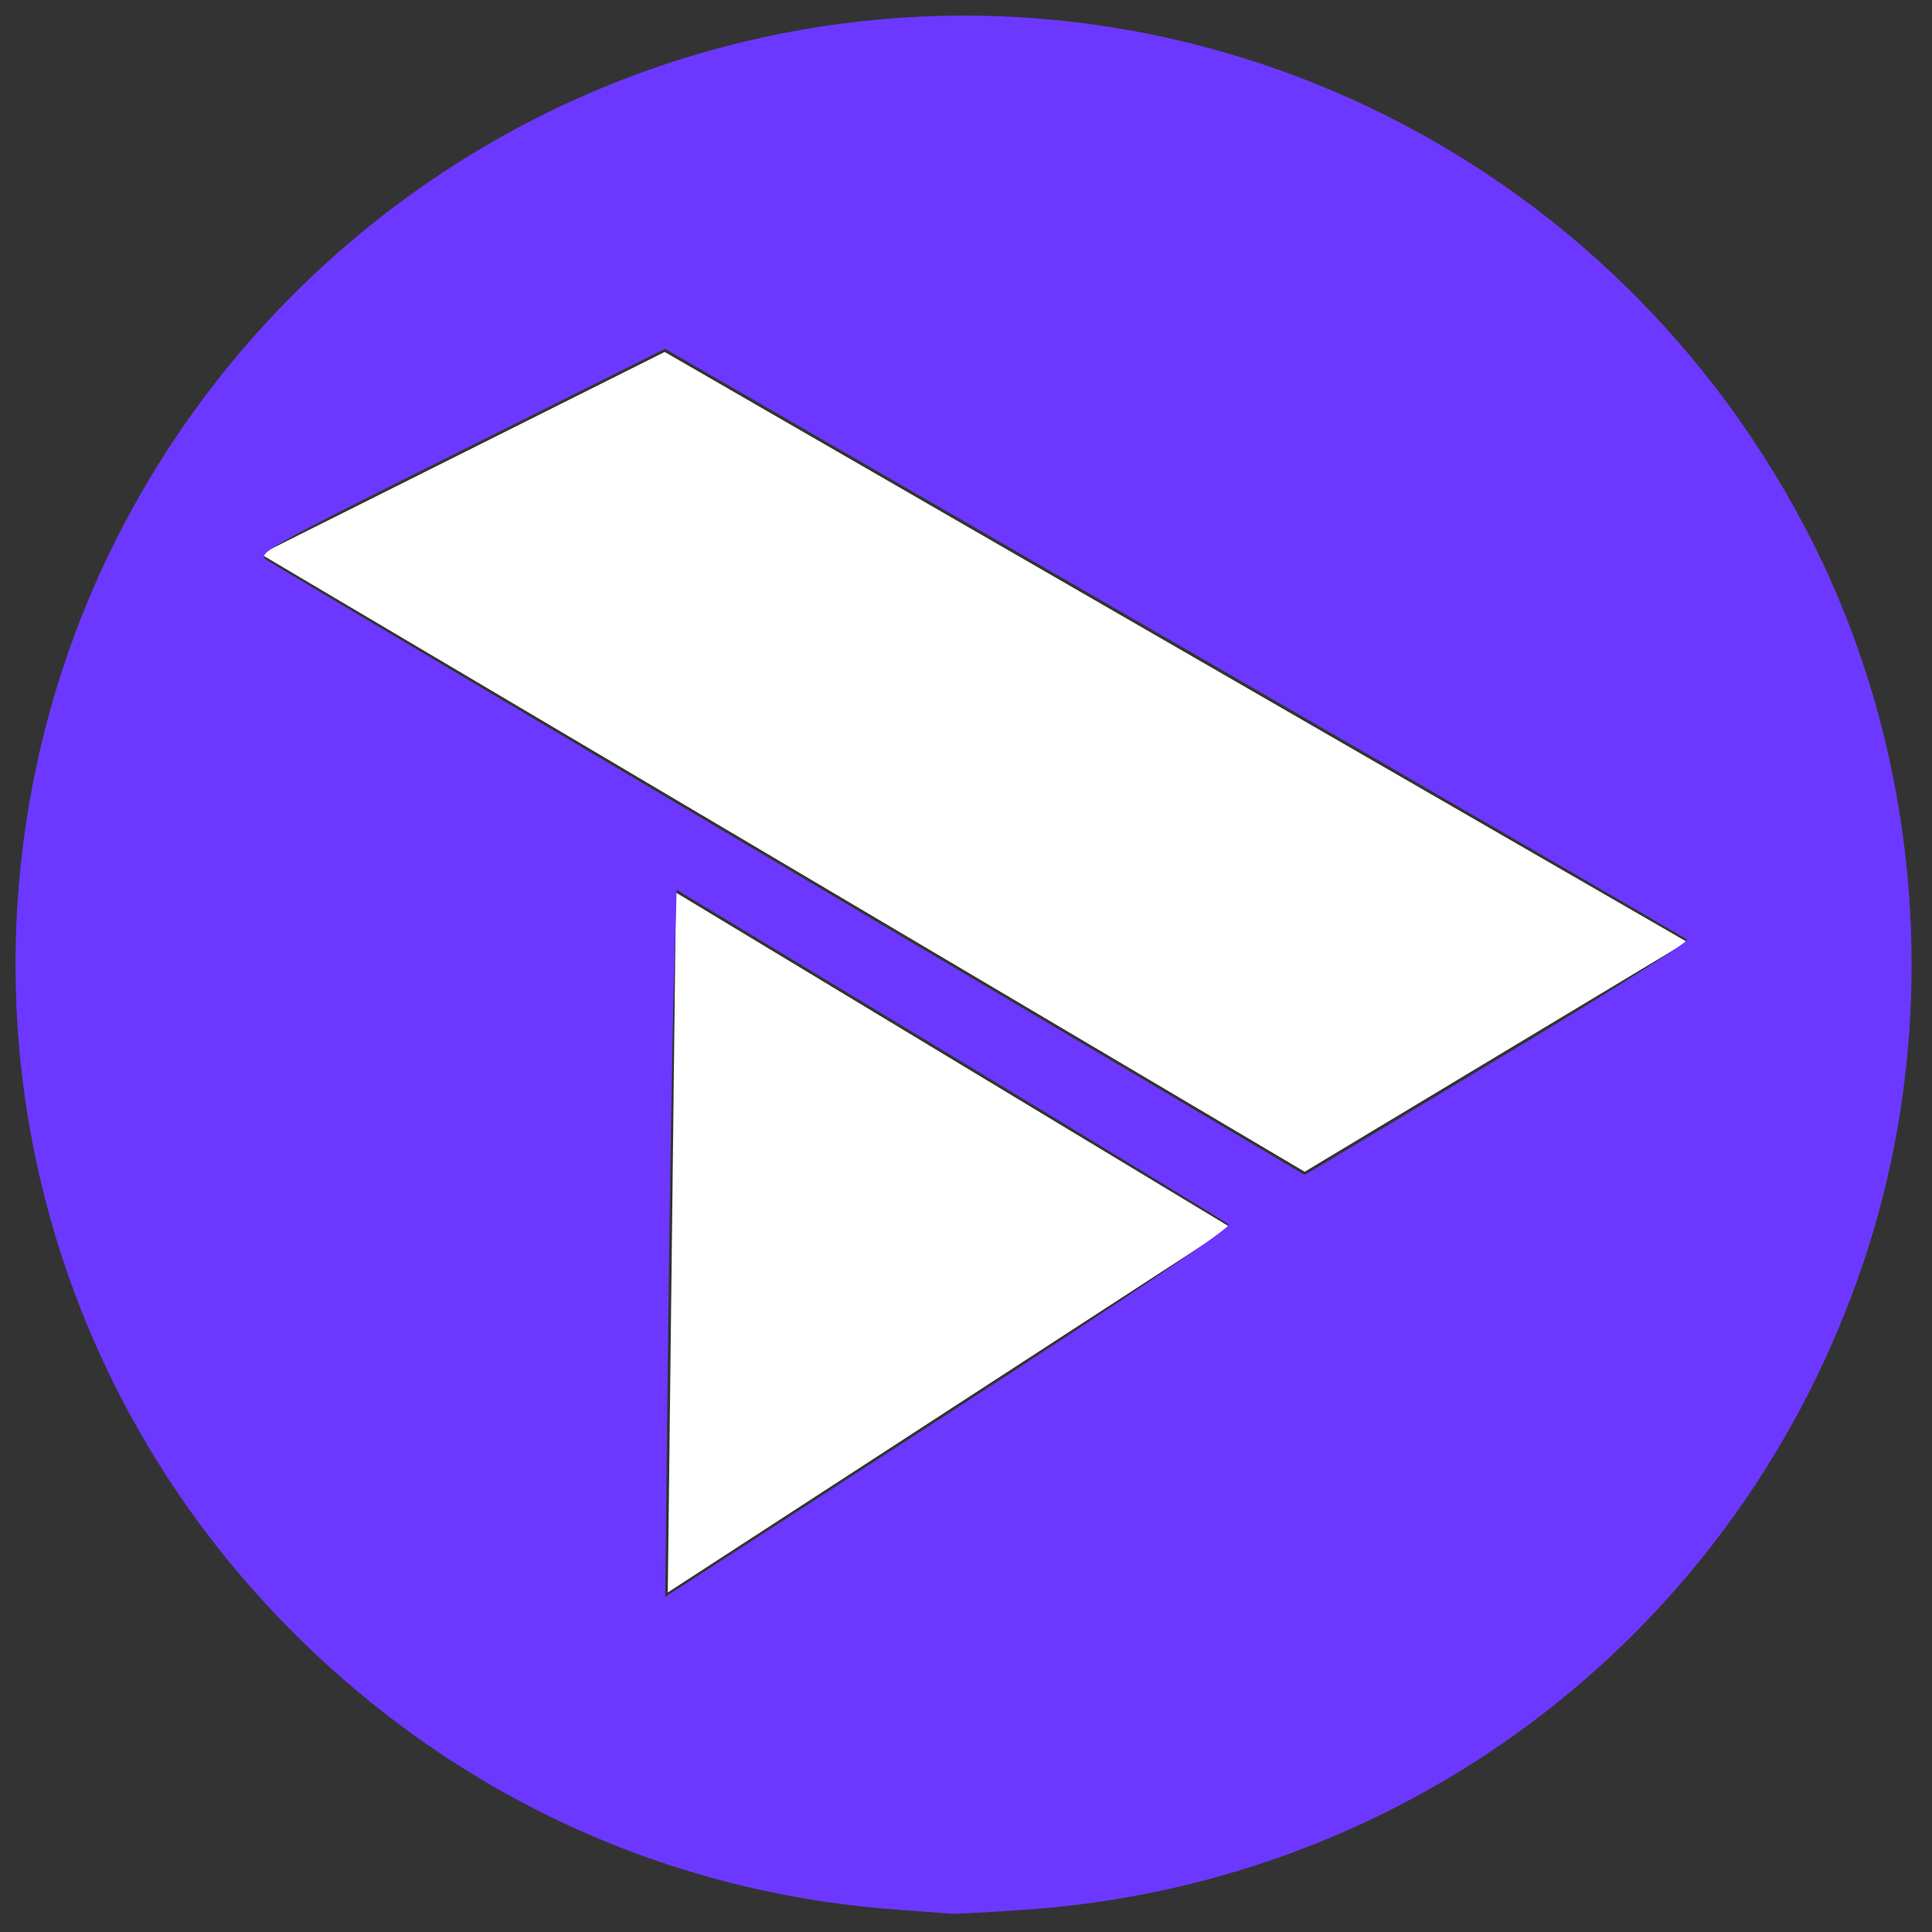
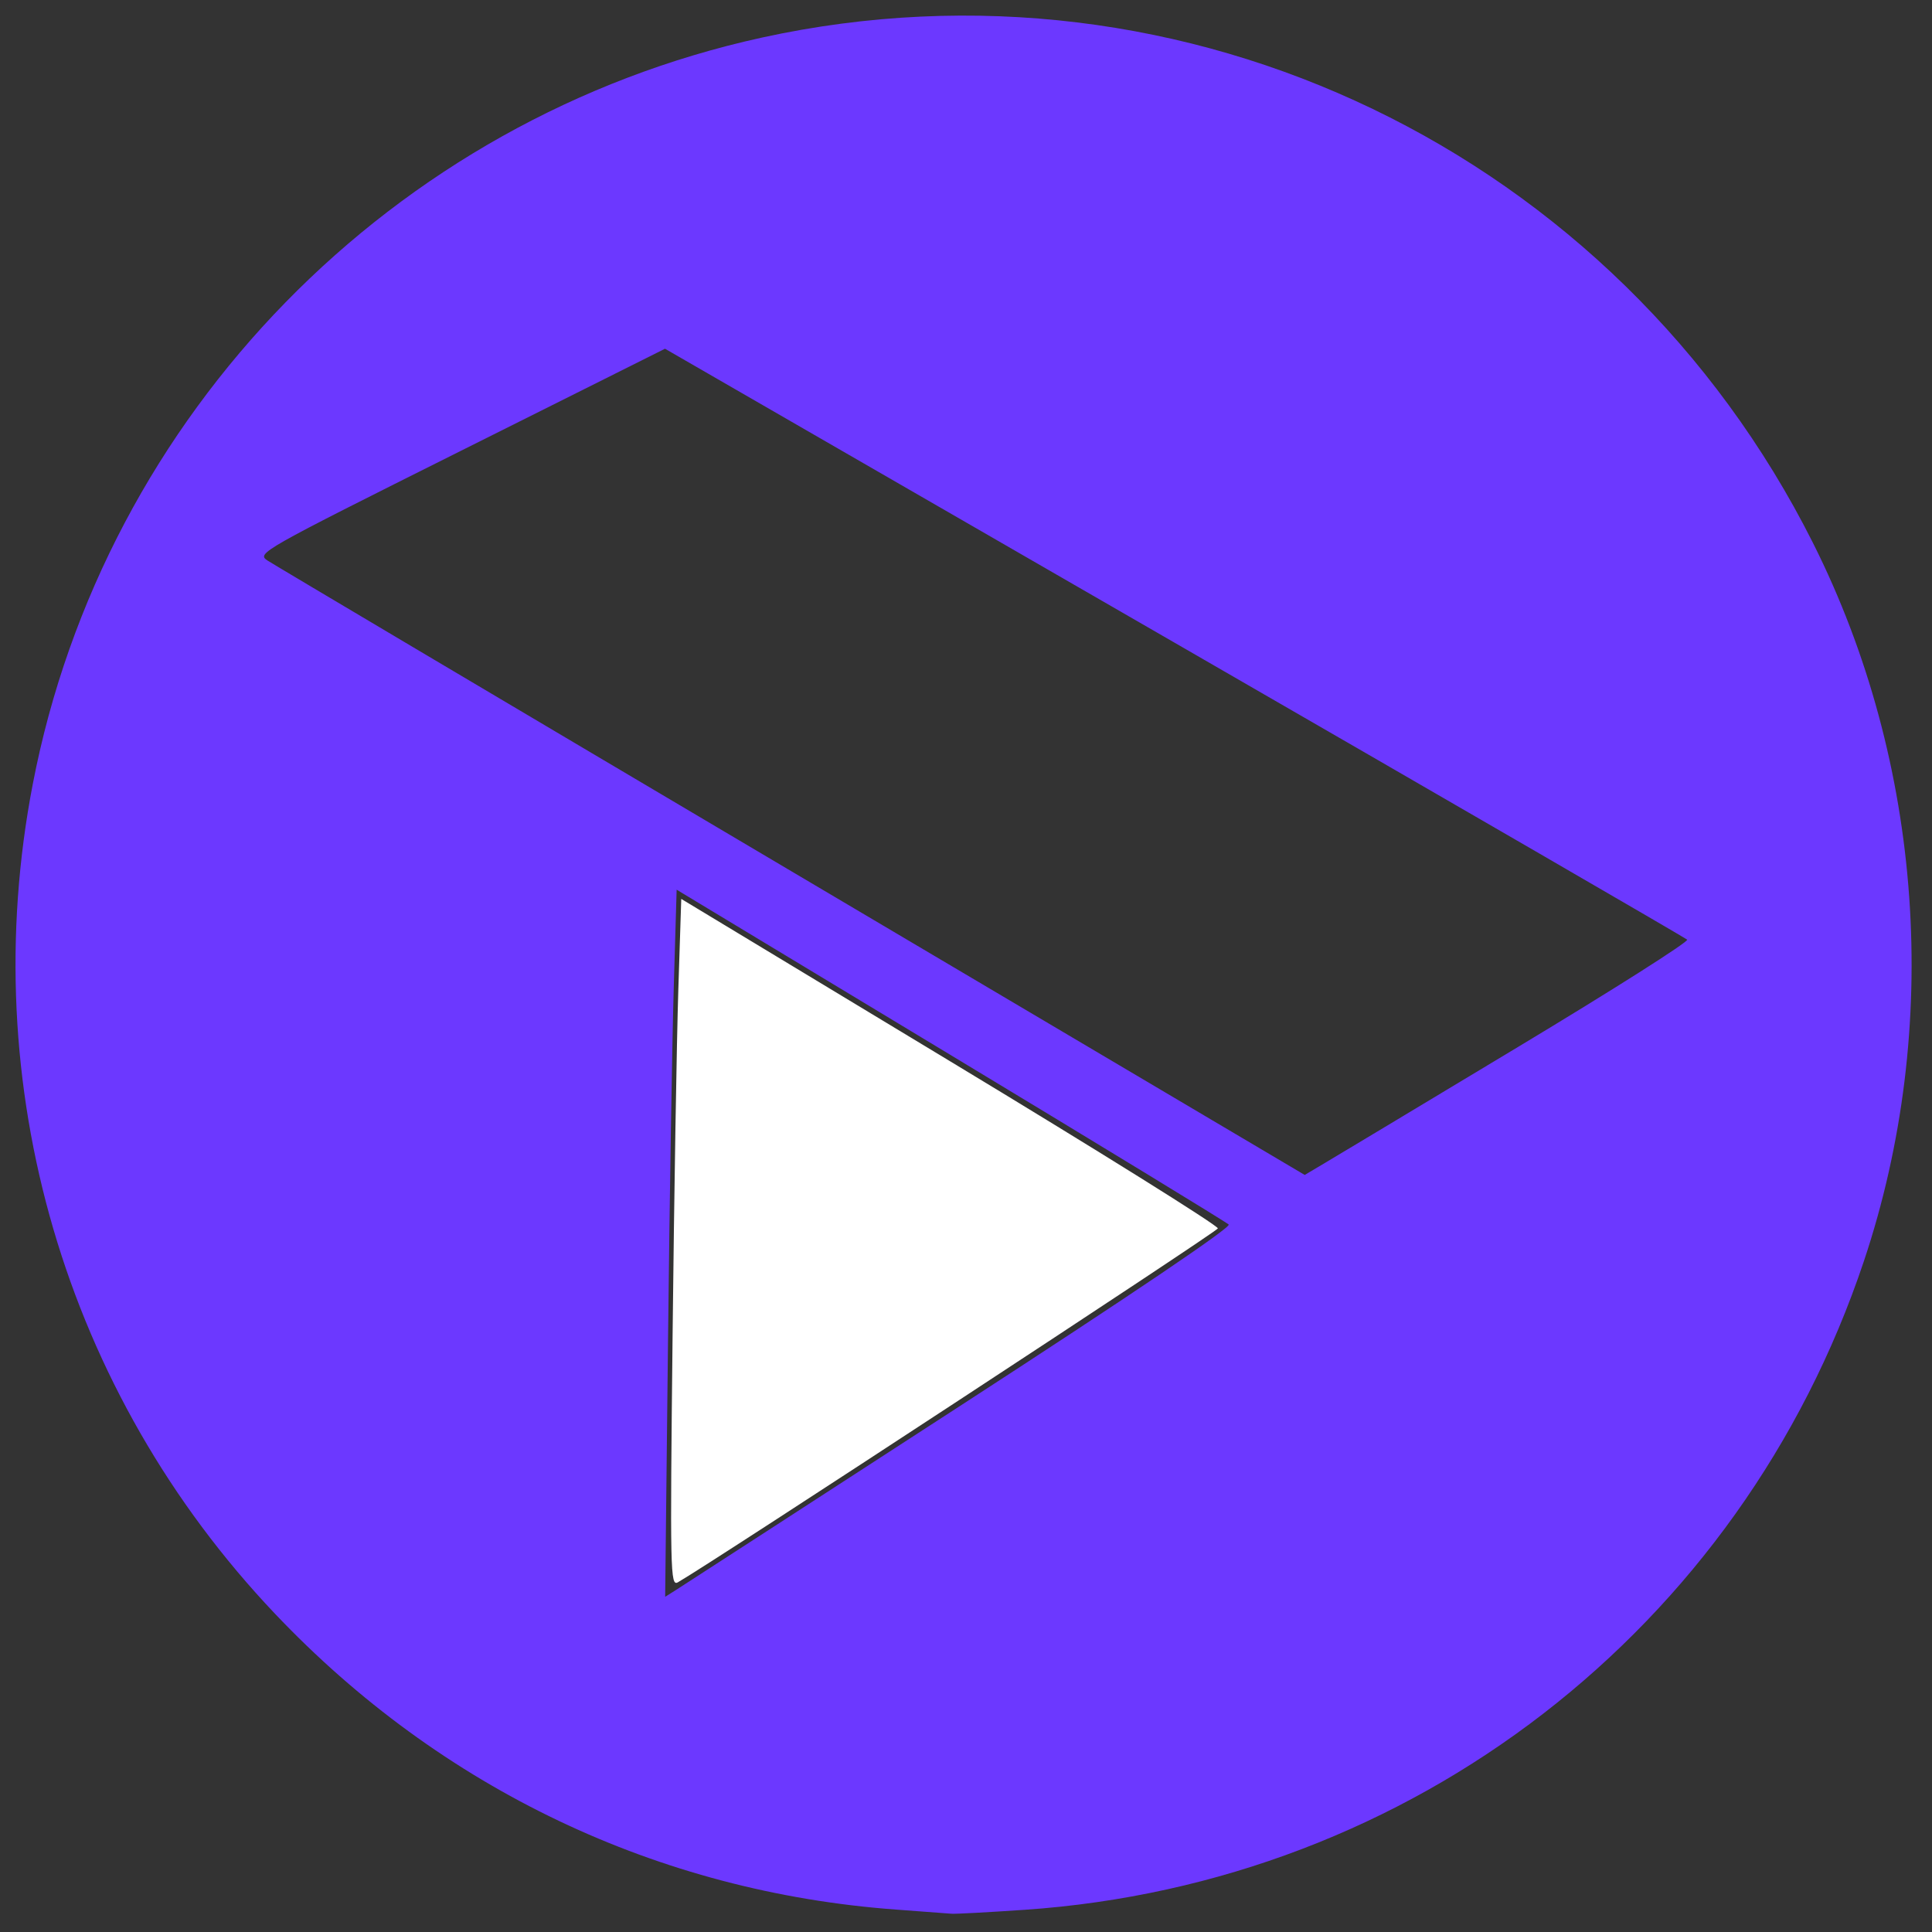
<svg xmlns="http://www.w3.org/2000/svg" xmlns:ns1="http://sodipodi.sourceforge.net/DTD/sodipodi-0.dtd" xmlns:ns2="http://www.inkscape.org/namespaces/inkscape" width="1024px" height="1024px" viewBox="0 0 1024 1024" version="1.1" id="svg5145" ns1:docname="product_logo.svg" ns2:version="1.2.2 (b0a8486541, 2022-12-01)">
  <rect x="0" y="0" width="1024" height="1024" fill="#333333" stroke="none" />
  <defs id="defs5149" />
  <ns1:namedview id="namedview5147" pagecolor="#ffffff" bordercolor="#000000" borderopacity="0.25" ns2:showpageshadow="2" ns2:pageopacity="0.0" ns2:pagecheckerboard="0" ns2:deskcolor="#d1d1d1" showgrid="false" ns2:zoom="0.86230469" ns2:cx="511.42016" ns2:cy="512" ns2:window-width="1920" ns2:window-height="1131" ns2:window-x="0" ns2:window-y="0" ns2:window-maximized="1" ns2:current-layer="surface1" />
  <g id="surface1">
-     <path style=" stroke:none;fill-rule:nonzero;fill:rgb(100%,100%,100%);fill-opacity:1;" d="M 358.289 473.102 L 652.07 650.453 L 353.949 844.02 M 691.504 621.043 L 138.195 293.676 L 352.285 186.551 L 894.129 499.223 " id="path5136" />
    <path style="stroke:none;fill-rule:nonzero;fill:#6c38ff;fill-opacity:1" d="M 474.918 1012.117 C 348.871 1002.887 233.816 948.098 145.824 855.398 C 34.203 737.809 -13.328 575.086 17.367 415.613 C 55.152 219.305 208.008 62.832 403.926 19.902 C 628.316 -29.266 856.91 80.684 960.938 287.816 C 1019.449 404.324 1029.379 544.488 987.898 668.449 C 922.617 863.547 748.367 998.219 543.086 1012.234 C 523.77 1013.555 506.312 1014.492 504.293 1014.316 C 502.273 1014.141 489.055 1013.152 474.918 1012.117 Z M 508.539 745.379 C 599.5 686.387 652.68 650.477 651.23 649.027 C 649.961 647.758 583.605 607.305 503.777 559.137 L 358.637 471.559 L 357.102 523.422 C 356.258 551.949 354.891 636.273 354.059 710.809 L 352.547 846.336 L 358.039 842.875 C 361.059 840.973 428.785 797.098 508.539 745.379 Z M 804.953 554.688 C 855.113 524.508 895.285 499.012 894.227 498.031 C 893.172 497.051 770.84 426.18 622.383 340.543 L 352.465 184.84 L 244.164 239.004 C 137.992 292.102 135.98 293.242 141.75 297.07 C 144.988 299.223 270.012 373.375 419.582 461.863 L 691.527 622.742 L 702.641 616.148 C 708.754 612.523 754.793 584.867 804.953 554.688 Z M 804.953 554.688 " id="path5138" />
-     <path style=" stroke:none;fill-rule:nonzero;fill:rgb(100%,100%,100%);fill-opacity:1;" d="M 415.391 455.977 L 141.664 293.934 L 245.254 241.961 C 302.227 213.375 350.188 189.93 351.832 189.855 C 354.152 189.75 855.875 477.66 884.25 495.383 L 890.887 499.523 L 792.047 558.824 C 737.688 591.441 692.289 618.102 691.164 618.074 C 690.039 618.043 565.941 545.102 415.391 455.977 Z M 415.391 455.977 " id="path5140" />
    <path style=" stroke:none;fill-rule:nonzero;fill:rgb(100%,100%,100%);fill-opacity:1;" d="M 356.496 706.934 C 357.305 633.18 358.668 551.148 359.523 524.641 L 361.082 476.441 L 503.688 562.562 C 582.121 609.93 645.934 649.766 645.492 651.09 C 644.852 653.012 375.09 829.793 359.281 838.652 C 355.262 840.902 355.109 833.766 356.496 706.934 Z M 356.496 706.934 " id="path5142" />
  </g>
</svg>